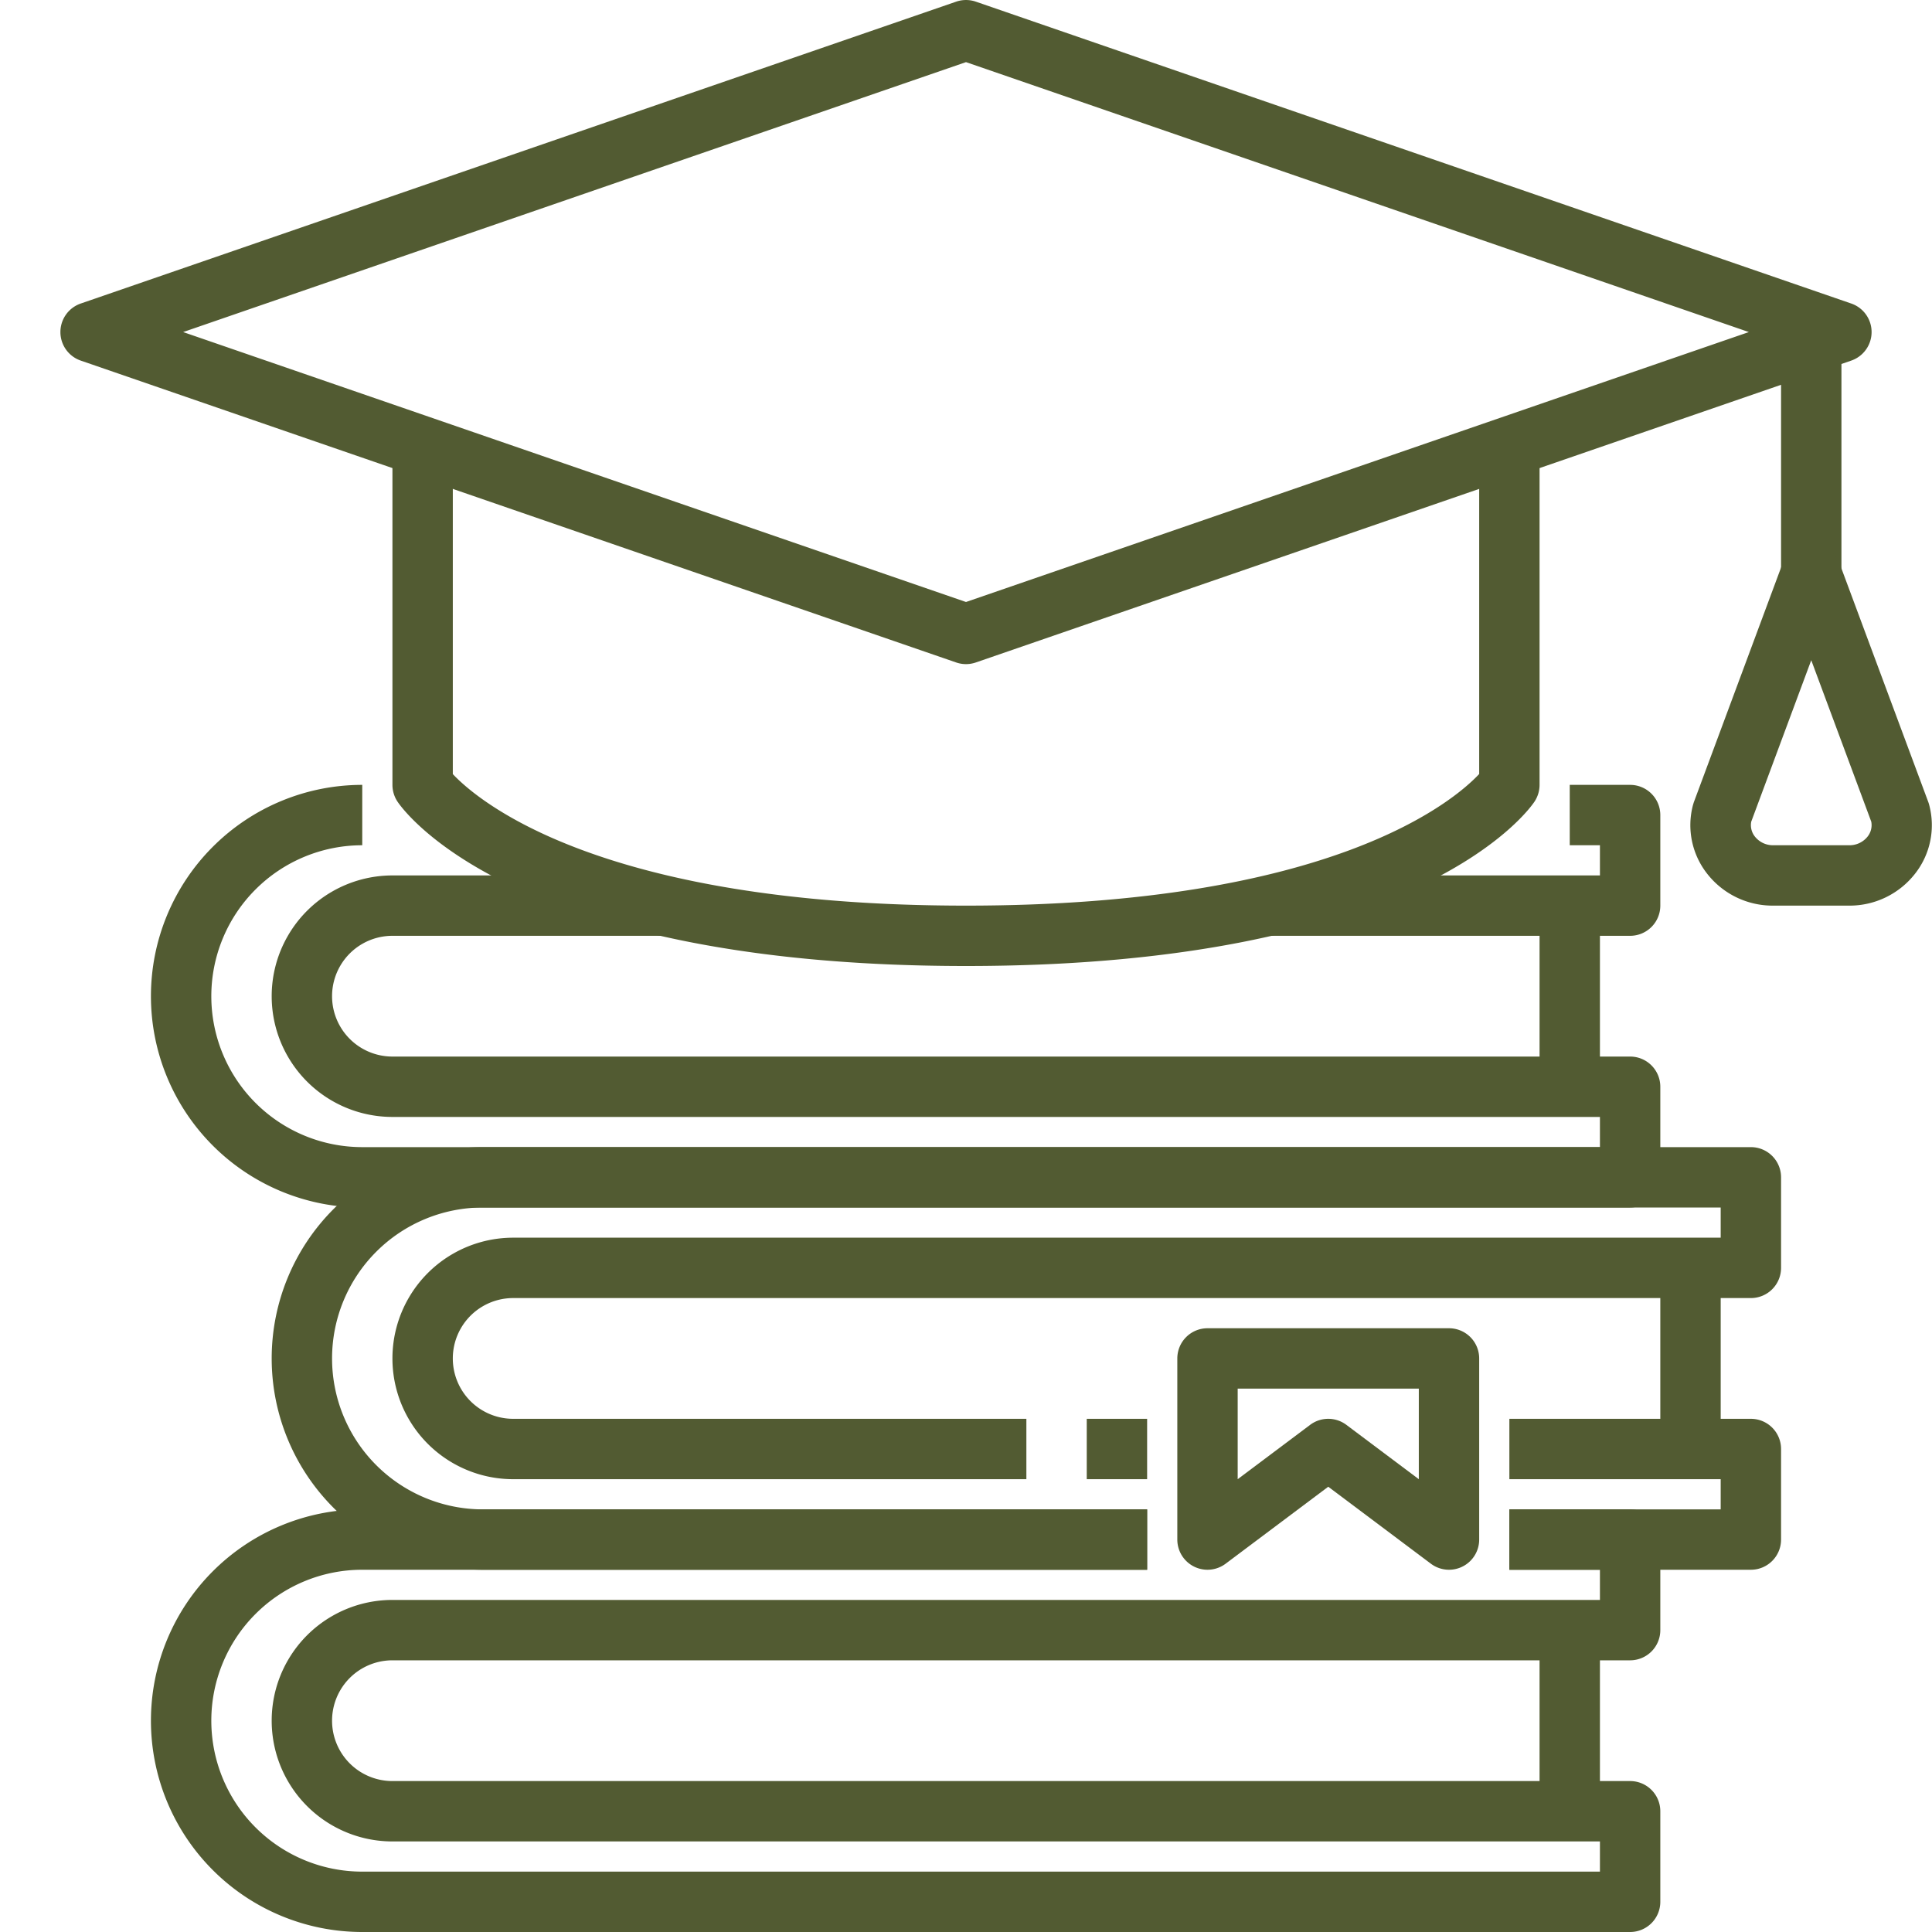
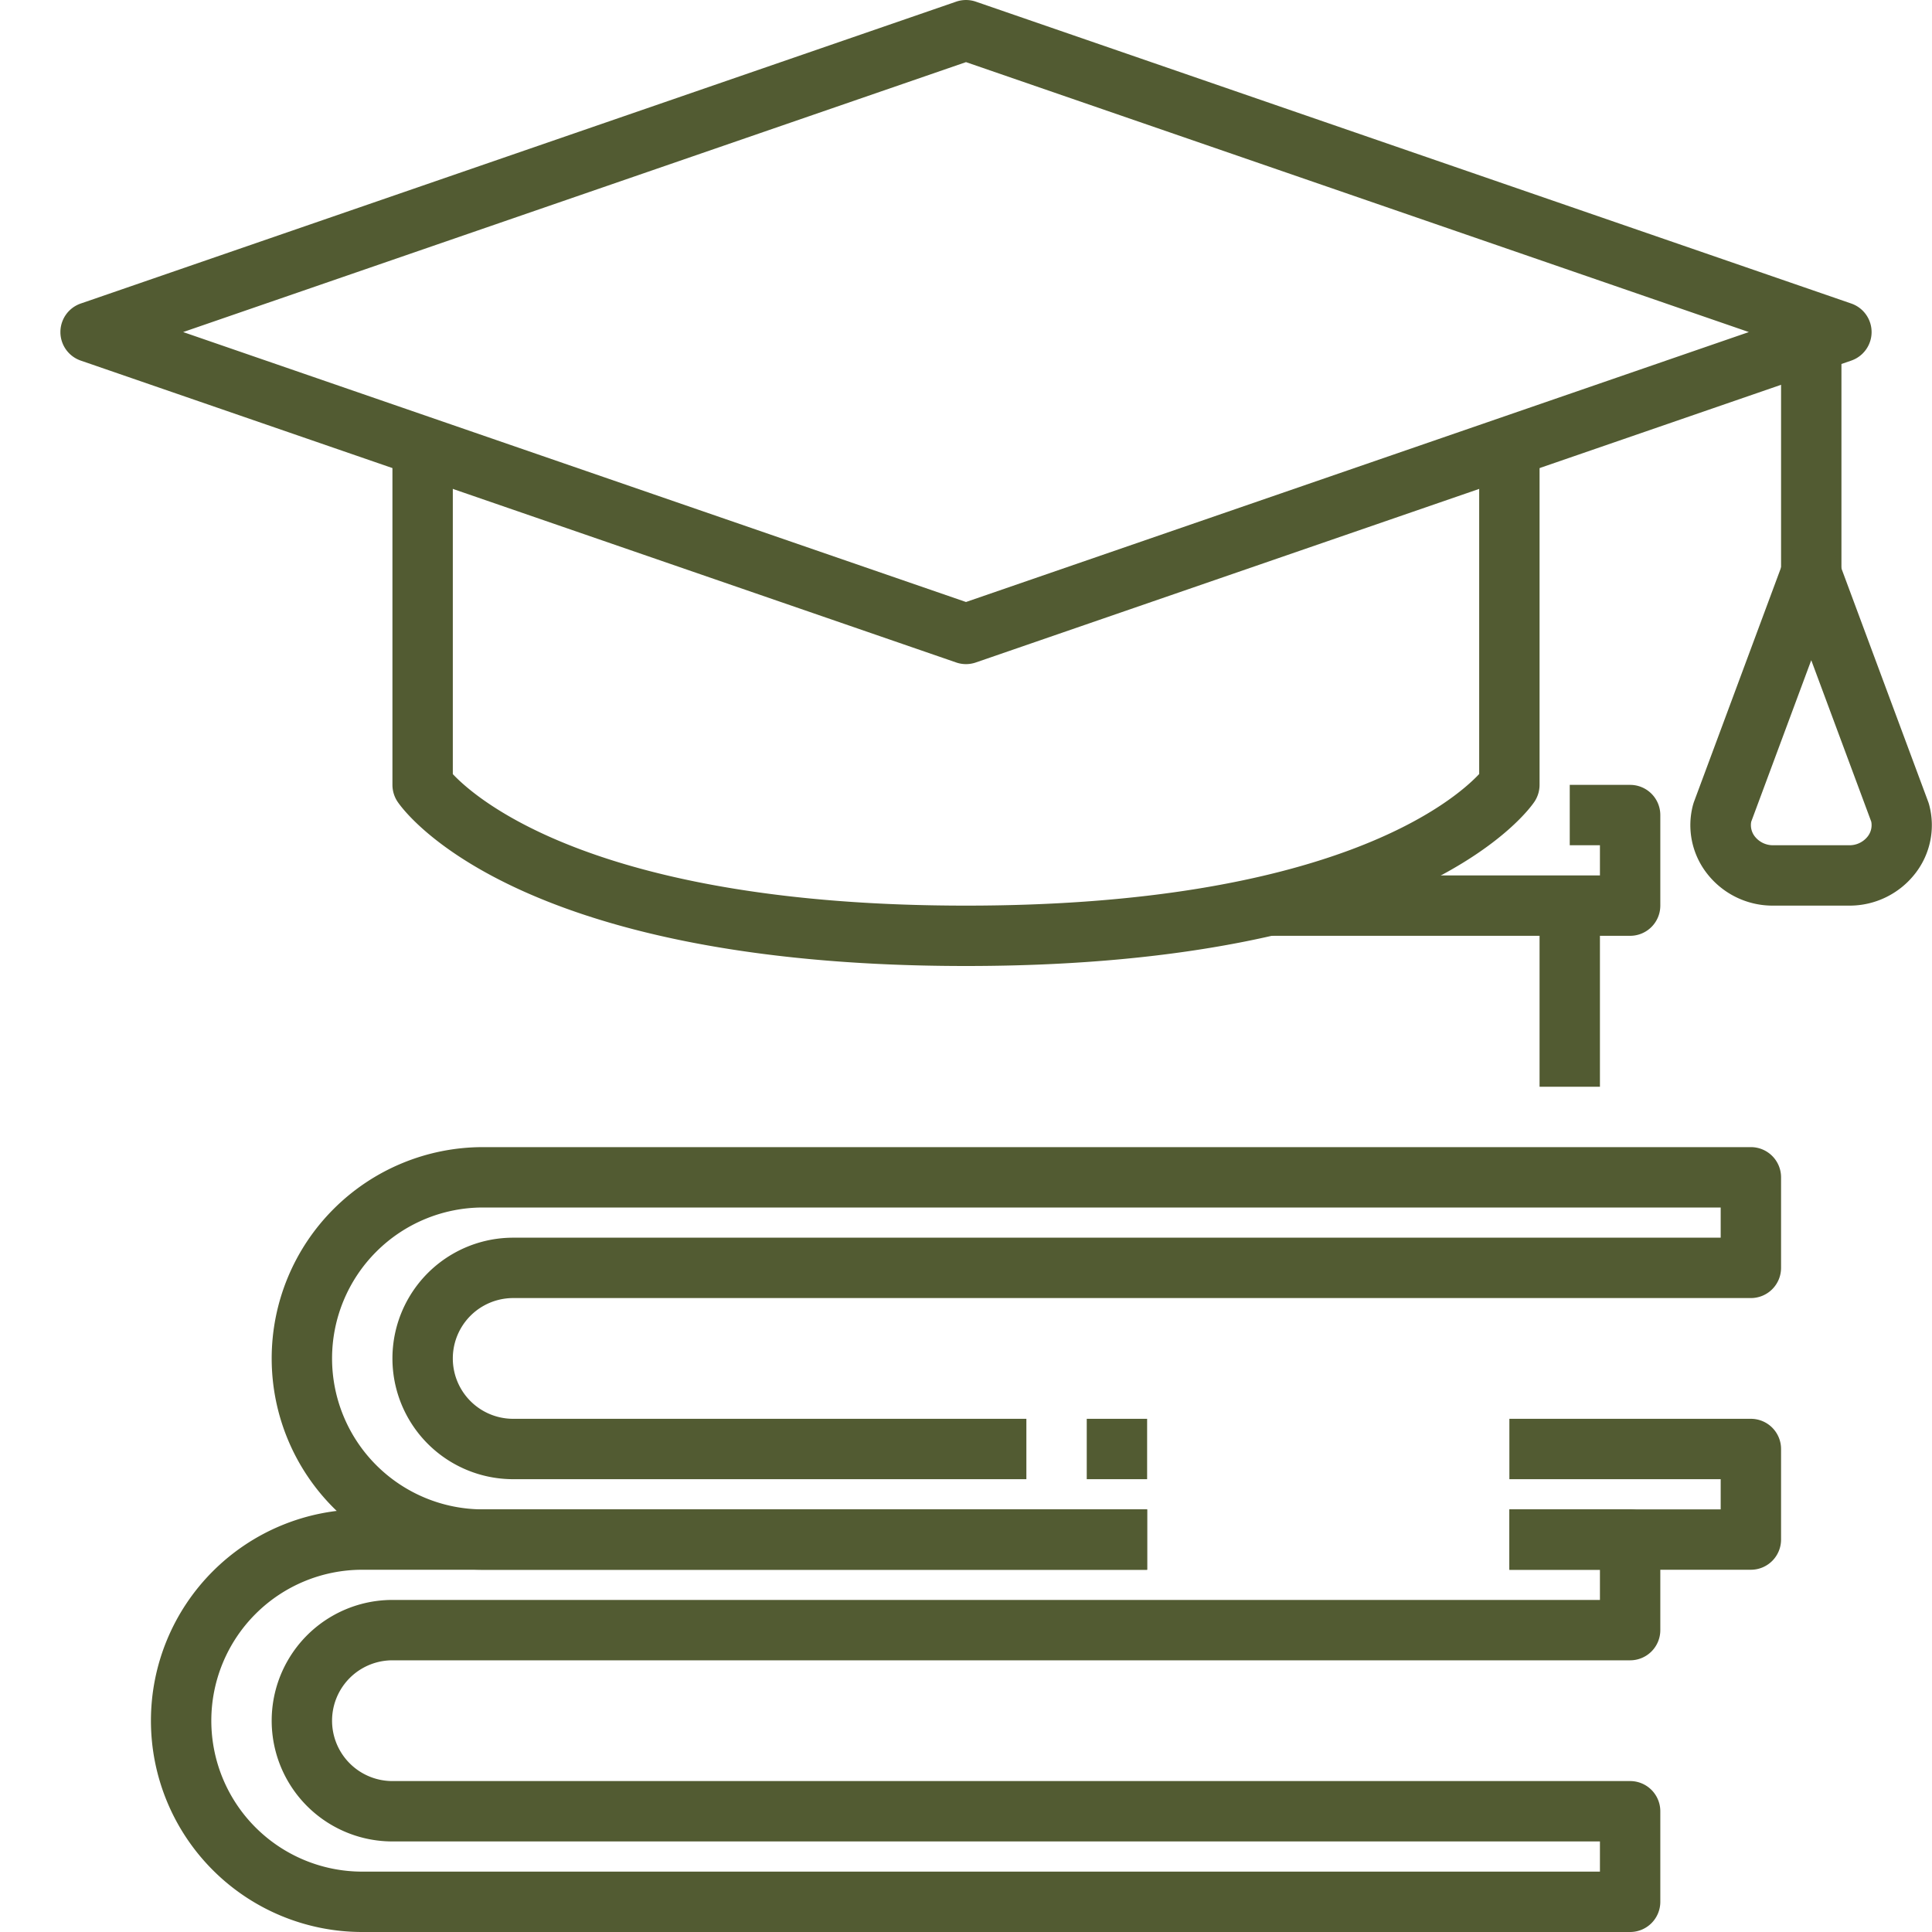
<svg xmlns="http://www.w3.org/2000/svg" version="1.1" width="512px" height="512px" x="0" y="0" viewBox="0 0 64 64" style="enable-background:new 0 0 512 512" xml:space="preserve" class="">
  <g>
    <g id="_20-Education" data-name="20-Education">
      <path d="m36 47h2v2h-2z" fill="#525b32" data-original="#000000" class="" />
      <path d="m38 52h-22a7 7 0 0 1 0-14h42a1 1 0 0 1 1 1v3a1 1 0 0 1 -1 1h-41a2 2 0 0 0 0 4h17v2h-17a4 4 0 0 1 0-8h40v-1h-41a5 5 0 0 0 0 10h22z" fill="#525b32" data-original="#000000" class="" />
      <path d="m58 52h-8v-2h7v-1h-7v-2h8a1 1 0 0 1 1 1v3a1 1 0 0 1 -1 1z" fill="#525b32" data-original="#000000" class="" />
-       <path d="m55 42h2v6h-2z" fill="#525b32" data-original="#000000" class="" />
-       <path d="m54 40h-42a7 7 0 0 1 0-14v2a5 5 0 0 0 0 10h41v-1h-40a4 4 0 0 1 0-8h9v2h-9a2 2 0 0 0 0 4h41a1 1 0 0 1 1 1v3a1 1 0 0 1 -1 1z" fill="#525b32" data-original="#000000" class="" />
      <path d="m54 31h-12v-2h11v-1h-1v-2h2a1 1 0 0 1 1 1v3a1 1 0 0 1 -1 1z" fill="#525b32" data-original="#000000" class="" />
      <path d="m51 30h2v6h-2z" fill="#525b32" data-original="#000000" class="" />
      <path d="m54 64h-42a7 7 0 0 1 0-14h26v2h-26a5 5 0 0 0 0 10h41v-1h-40a4 4 0 0 1 0-8h40v-1h-3v-2h4a1 1 0 0 1 1 1v3a1 1 0 0 1 -1 1h-41a2 2 0 0 0 0 4h41a1 1 0 0 1 1 1v3a1 1 0 0 1 -1 1z" fill="#525b32" data-original="#000000" class="" />
-       <path d="m51 54h2v6h-2z" fill="#525b32" data-original="#000000" class="" />
      <path d="m32 22a1.014 1.014 0 0 1 -.326-.055l-29-10a1 1 0 0 1 0-1.89l29-10a1 1 0 0 1 .652 0l29 10a1 1 0 0 1 0 1.89l-29 10a1.014 1.014 0 0 1 -.326.055zm-25.933-11 25.933 8.942 25.933-8.942-25.933-8.942z" fill="#525b32" data-original="#000000" class="" />
      <path d="m32 32c-15.094 0-18.691-5.229-18.837-5.452a1.007 1.007 0 0 1 -.163-.548v-11h2v10.643c.808.857 4.837 4.357 17 4.357 12.135 0 16.173-3.479 17-4.36v-10.64h2v11a1.007 1.007 0 0 1 -.163.548c-.146.223-3.743 5.452-18.837 5.452z" fill="#525b32" data-original="#000000" class="" />
      <path d="m59 11h2v8h-2z" fill="#525b32" data-original="#000000" class="" />
      <path d="m61.255 30h-2.51a2.751 2.751 0 0 1 -2.2-1.066 2.6 2.6 0 0 1 -.465-2.258c.009-.032.019-.065.03-.1l2.947-7.929a1 1 0 0 1 1.875 0l2.948 7.929c.011.031.021.064.03.1a2.6 2.6 0 0 1 -.465 2.258 2.751 2.751 0 0 1 -2.19 1.066zm-3.243-2.781a.608.608 0 0 0 .121.493.763.763 0 0 0 .612.288h2.51a.763.763 0 0 0 .612-.288.608.608 0 0 0 .121-.493l-1.988-5.349z" fill="#525b32" data-original="#000000" class="" />
-       <path d="m48 52a1 1 0 0 1 -.6-.2l-3.4-2.55-3.4 2.55a1 1 0 0 1 -1.6-.8v-6a1 1 0 0 1 1-1h8a1 1 0 0 1 1 1v6a1 1 0 0 1 -1 1zm-4-5a1 1 0 0 1 .6.2l2.4 1.8v-3h-6v3l2.4-1.8a1 1 0 0 1 .6-.2z" fill="#525b32" data-original="#000000" class="" />
    </g>
  </g>
</svg>